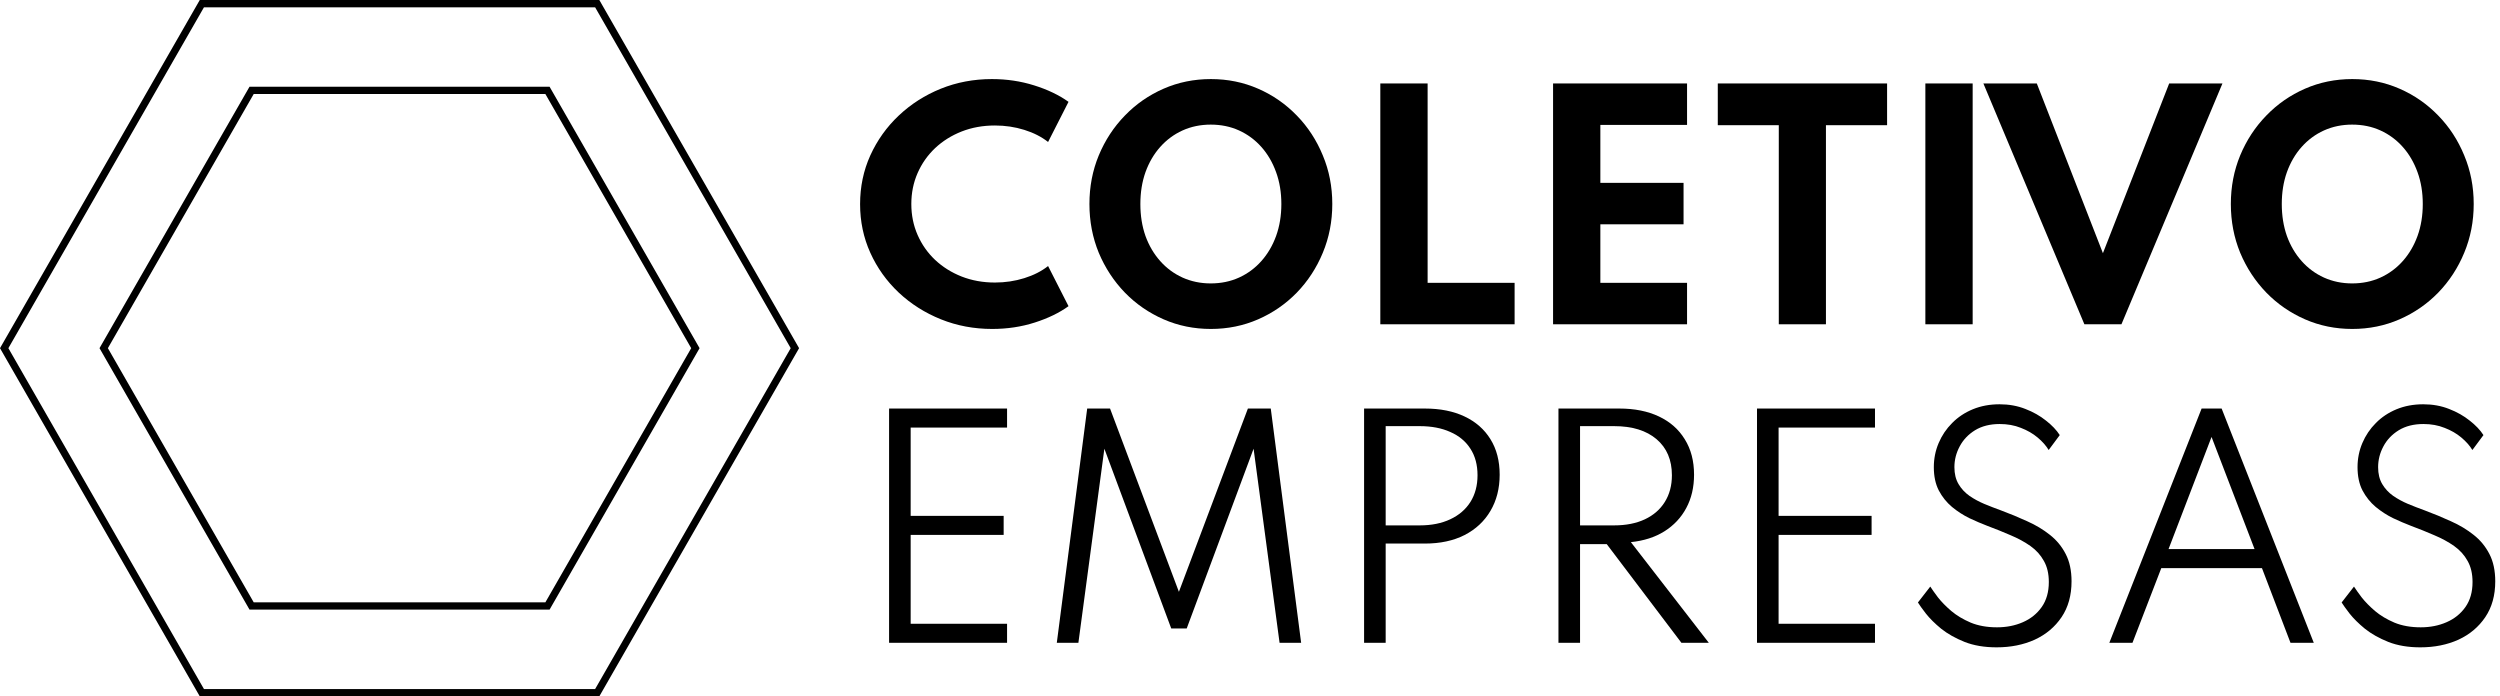
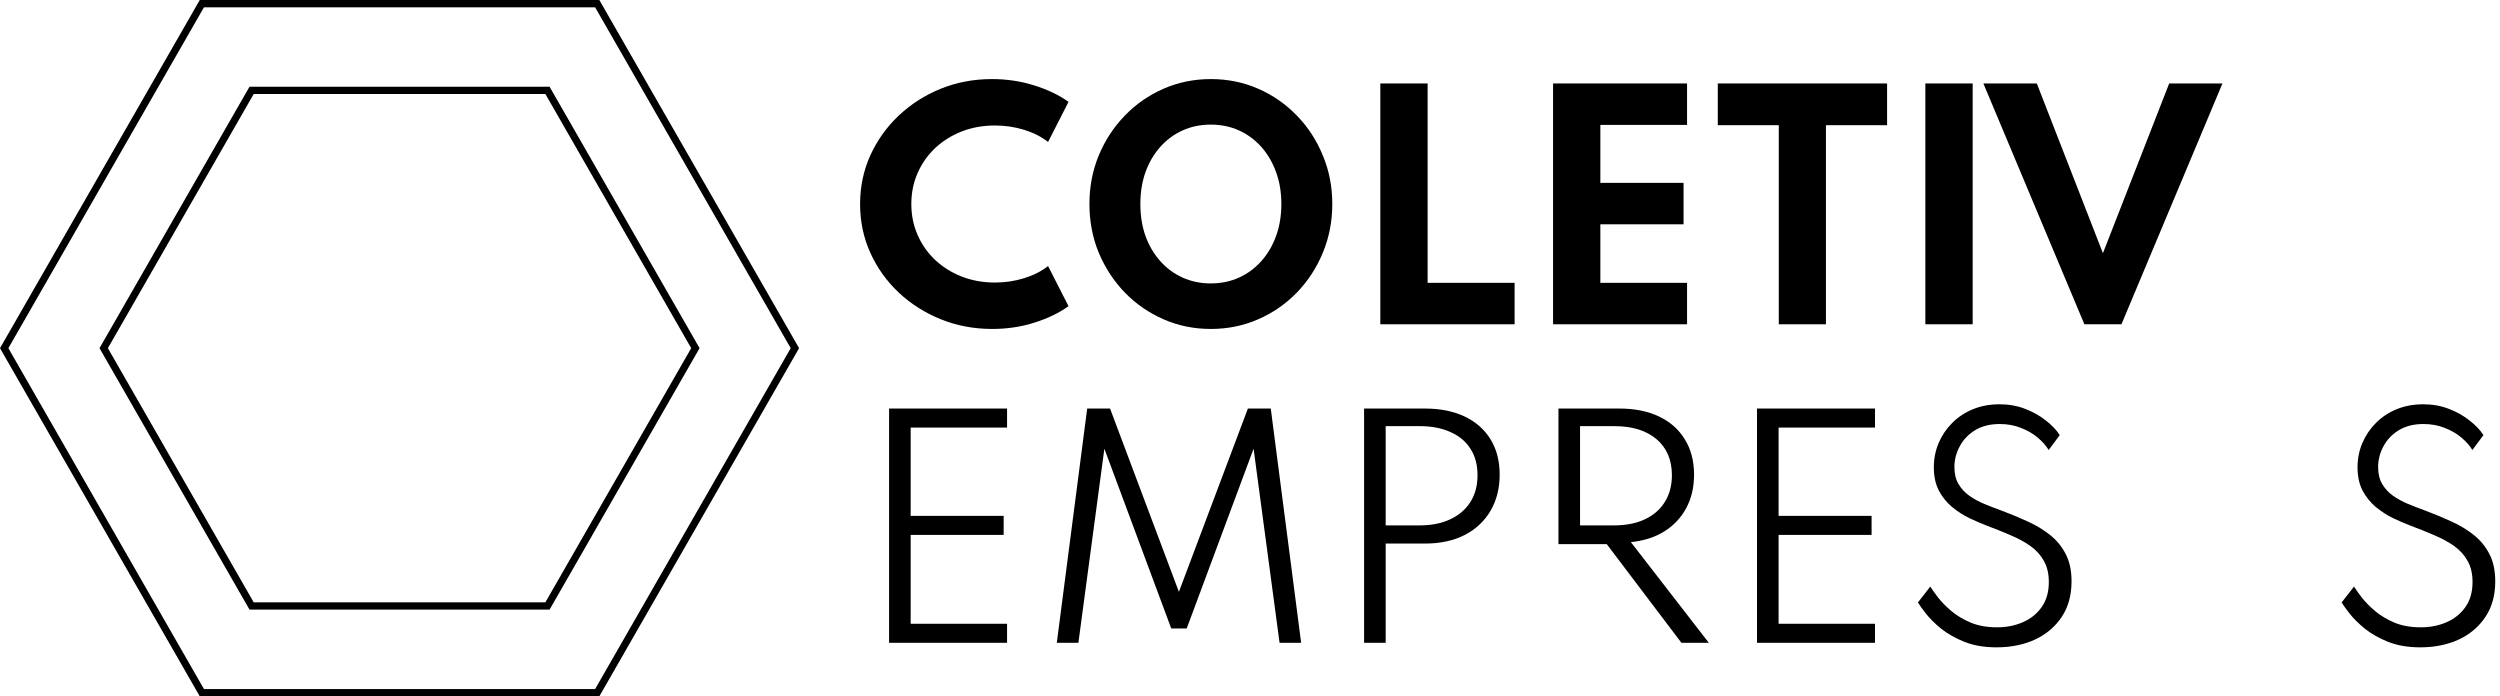
<svg xmlns="http://www.w3.org/2000/svg" width="219" height="61" viewBox="0 0 219 61" fill="none">
  <path fill-rule="evenodd" clip-rule="evenodd" d="M0 30.5L17.5 1.52555e-06L52.5 0L70 30.5L52.5 61H17.5L0 30.5ZM22.225 52.764H47.775L60.549 30.5L47.775 8.236L22.225 8.236L9.451 30.5L22.225 52.764ZM8.717 30.5L21.858 53.404H48.142L61.283 30.5L48.142 7.596L21.858 7.596L8.717 30.5ZM17.867 60.36L0.734 30.5L17.867 0.64L52.133 0.64L69.266 30.5L52.133 60.36H17.867Z" fill="black" />
  <path d="M212.017 56.707C210.956 56.707 210.023 56.55 209.219 56.234C208.414 55.911 207.73 55.526 207.167 55.078C206.611 54.622 206.163 54.178 205.823 53.747C205.492 53.316 205.26 52.993 205.127 52.777L206.209 51.384C206.358 51.616 206.582 51.931 206.881 52.329C207.187 52.719 207.577 53.117 208.05 53.523C208.522 53.921 209.09 54.261 209.753 54.543C210.417 54.817 211.184 54.953 212.054 54.953C212.883 54.953 213.638 54.804 214.318 54.506C215.006 54.207 215.557 53.764 215.972 53.175C216.387 52.586 216.594 51.857 216.594 50.986C216.594 50.256 216.449 49.639 216.158 49.133C215.877 48.619 215.483 48.184 214.977 47.827C214.471 47.471 213.891 47.156 213.236 46.882C212.589 46.6 211.909 46.326 211.196 46.061C210.699 45.87 210.176 45.647 209.629 45.389C209.09 45.124 208.584 44.797 208.112 44.407C207.639 44.009 207.254 43.528 206.955 42.964C206.665 42.4 206.52 41.721 206.52 40.925C206.52 40.178 206.661 39.474 206.943 38.81C207.225 38.147 207.618 37.562 208.124 37.057C208.63 36.543 209.235 36.141 209.94 35.85C210.645 35.56 211.424 35.415 212.278 35.415C213.099 35.415 213.854 35.552 214.542 35.825C215.23 36.091 215.831 36.431 216.345 36.845C216.867 37.252 217.27 37.674 217.551 38.114L216.581 39.42C216.349 39.038 216.026 38.673 215.611 38.325C215.197 37.977 214.708 37.695 214.144 37.48C213.588 37.256 212.971 37.144 212.291 37.144C211.445 37.144 210.724 37.326 210.127 37.691C209.538 38.056 209.09 38.528 208.783 39.109C208.477 39.681 208.323 40.286 208.323 40.925C208.323 41.505 208.443 41.998 208.684 42.405C208.924 42.811 209.244 43.155 209.642 43.437C210.04 43.711 210.475 43.947 210.947 44.146C211.428 44.345 211.909 44.531 212.39 44.705C213.194 45.004 213.965 45.323 214.703 45.663C215.45 45.995 216.113 46.393 216.693 46.857C217.274 47.313 217.734 47.873 218.074 48.536C218.414 49.191 218.584 49.987 218.584 50.924C218.584 52.151 218.294 53.196 217.713 54.058C217.133 54.92 216.349 55.579 215.363 56.035C214.376 56.483 213.261 56.707 212.017 56.707Z" fill="url(#paint0_linear_4991_41)" />
-   <path d="M184.777 56.309L192.861 35.788H194.615L202.687 56.309H200.647L198.147 49.767H189.329L186.805 56.309H184.777ZM189.964 48.101H197.5L193.732 38.276L189.964 48.101Z" fill="url(#paint1_linear_4991_41)" />
  <path d="M174.9 56.707C173.839 56.707 172.906 56.55 172.102 56.234C171.297 55.911 170.613 55.526 170.049 55.078C169.494 54.622 169.046 54.178 168.706 53.747C168.375 53.316 168.142 52.993 168.01 52.777L169.092 51.384C169.241 51.616 169.465 51.931 169.763 52.329C170.07 52.719 170.46 53.117 170.932 53.523C171.405 53.921 171.973 54.261 172.636 54.543C173.3 54.817 174.067 54.953 174.937 54.953C175.766 54.953 176.521 54.804 177.201 54.506C177.889 54.207 178.44 53.764 178.855 53.175C179.269 52.586 179.477 51.857 179.477 50.986C179.477 50.256 179.332 49.639 179.041 49.133C178.759 48.619 178.366 48.184 177.86 47.827C177.354 47.471 176.774 47.156 176.119 46.882C175.472 46.6 174.792 46.326 174.079 46.061C173.582 45.87 173.059 45.647 172.512 45.389C171.973 45.124 171.467 44.797 170.995 44.407C170.522 44.009 170.136 43.528 169.838 42.964C169.548 42.4 169.403 41.721 169.403 40.925C169.403 40.178 169.544 39.474 169.826 38.81C170.107 38.147 170.501 37.562 171.007 37.057C171.513 36.543 172.118 36.141 172.823 35.85C173.528 35.56 174.307 35.415 175.161 35.415C175.982 35.415 176.736 35.552 177.425 35.825C178.113 36.091 178.714 36.431 179.228 36.845C179.75 37.252 180.152 37.674 180.434 38.114L179.464 39.42C179.232 39.038 178.909 38.673 178.494 38.325C178.08 37.977 177.59 37.695 177.027 37.48C176.471 37.256 175.853 37.144 175.173 37.144C174.328 37.144 173.606 37.326 173.009 37.691C172.421 38.056 171.973 38.528 171.666 39.109C171.359 39.681 171.206 40.286 171.206 40.925C171.206 41.505 171.326 41.998 171.567 42.405C171.807 42.811 172.126 43.155 172.524 43.437C172.922 43.711 173.358 43.947 173.83 44.146C174.311 44.345 174.792 44.531 175.273 44.705C176.077 45.004 176.848 45.323 177.586 45.663C178.332 45.995 178.996 46.393 179.576 46.857C180.156 47.313 180.617 47.873 180.957 48.536C181.297 49.191 181.467 49.987 181.467 50.924C181.467 52.151 181.176 53.196 180.596 54.058C180.016 54.92 179.232 55.579 178.245 56.035C177.259 56.483 176.144 56.707 174.9 56.707Z" fill="url(#paint2_linear_4991_41)" />
  <path d="M153.914 56.309V35.788H164.249V37.455H155.804V45.19H163.951V46.857H155.804V54.642H164.249V56.309H153.914Z" fill="url(#paint3_linear_4991_41)" />
-   <path d="M136.521 56.309V35.788H141.844C143.188 35.788 144.348 36.02 145.327 36.485C146.305 36.949 147.06 37.616 147.59 38.487C148.129 39.349 148.399 40.382 148.399 41.584C148.399 42.686 148.171 43.661 147.715 44.506C147.267 45.344 146.629 46.024 145.799 46.546C144.979 47.06 144 47.375 142.864 47.491L149.692 56.309H147.292L140.75 47.665H138.412V56.309H136.521ZM138.412 46.024H141.397C142.441 46.024 143.341 45.845 144.096 45.489C144.85 45.132 145.43 44.627 145.837 43.972C146.251 43.308 146.459 42.529 146.459 41.633C146.459 40.29 146.011 39.237 145.115 38.474C144.22 37.712 142.98 37.33 141.397 37.33H138.412V46.024Z" fill="url(#paint4_linear_4991_41)" />
+   <path d="M136.521 56.309V35.788H141.844C143.188 35.788 144.348 36.02 145.327 36.485C146.305 36.949 147.06 37.616 147.59 38.487C148.129 39.349 148.399 40.382 148.399 41.584C148.399 42.686 148.171 43.661 147.715 44.506C147.267 45.344 146.629 46.024 145.799 46.546C144.979 47.06 144 47.375 142.864 47.491L149.692 56.309H147.292L140.75 47.665H138.412H136.521ZM138.412 46.024H141.397C142.441 46.024 143.341 45.845 144.096 45.489C144.85 45.132 145.43 44.627 145.837 43.972C146.251 43.308 146.459 42.529 146.459 41.633C146.459 40.29 146.011 39.237 145.115 38.474C144.22 37.712 142.98 37.33 141.397 37.33H138.412V46.024Z" fill="url(#paint4_linear_4991_41)" />
  <path d="M119.494 56.309V35.788H124.817C126.16 35.788 127.321 36.02 128.299 36.485C129.278 36.949 130.032 37.612 130.563 38.474C131.102 39.337 131.371 40.373 131.371 41.584C131.371 42.786 131.102 43.843 130.563 44.755C130.032 45.659 129.278 46.364 128.299 46.869C127.321 47.367 126.16 47.616 124.817 47.616H121.385V56.309H119.494ZM121.385 46.024H124.369C125.398 46.024 126.289 45.845 127.043 45.489C127.806 45.132 128.395 44.627 128.809 43.972C129.224 43.308 129.431 42.529 129.431 41.633C129.431 40.721 129.224 39.946 128.809 39.308C128.395 38.661 127.806 38.172 127.043 37.84C126.289 37.5 125.398 37.33 124.369 37.33H121.385V46.024Z" fill="url(#paint5_linear_4991_41)" />
  <path d="M92.576 56.309L95.238 35.788H97.24L103.272 51.844L109.316 35.788H111.319L113.98 56.309H112.09L109.814 39.308L103.956 55.053H102.6L96.743 39.308L94.467 56.309H92.576Z" fill="url(#paint6_linear_4991_41)" />
  <path d="M77.884 56.309V35.788H88.219V37.455H79.774V45.19H87.92V46.857H79.774V54.642H88.219V56.309H77.884Z" fill="url(#paint7_linear_4991_41)" />
-   <path d="M206.06 28.816C204.585 28.816 203.204 28.535 201.917 27.972C200.63 27.409 199.5 26.629 198.529 25.632C197.557 24.626 196.794 23.463 196.24 22.142C195.695 20.812 195.422 19.389 195.422 17.871C195.422 16.354 195.695 14.935 196.24 13.614C196.794 12.284 197.557 11.12 198.529 10.123C199.5 9.117 200.63 8.333 201.917 7.771C203.204 7.208 204.585 6.927 206.06 6.927C207.534 6.927 208.915 7.208 210.202 7.771C211.489 8.333 212.619 9.117 213.59 10.123C214.562 11.12 215.321 12.284 215.866 13.614C216.42 14.935 216.697 16.354 216.697 17.871C216.697 19.389 216.42 20.812 215.866 22.142C215.321 23.463 214.562 24.626 213.59 25.632C212.619 26.629 211.489 27.409 210.202 27.972C208.915 28.535 207.534 28.816 206.06 28.816ZM206.047 24.827C206.95 24.827 207.777 24.656 208.527 24.315C209.277 23.974 209.929 23.493 210.483 22.87C211.037 22.248 211.468 21.515 211.775 20.671C212.082 19.819 212.235 18.886 212.235 17.871C212.235 16.857 212.082 15.928 211.775 15.084C211.468 14.232 211.037 13.494 210.483 12.872C209.929 12.25 209.277 11.768 208.527 11.427C207.777 11.086 206.95 10.916 206.047 10.916C205.16 10.916 204.338 11.086 203.579 11.427C202.829 11.768 202.177 12.25 201.623 12.872C201.069 13.494 200.638 14.232 200.332 15.084C200.033 15.928 199.884 16.857 199.884 17.871C199.884 18.886 200.033 19.819 200.332 20.671C200.638 21.515 201.069 22.248 201.623 22.87C202.177 23.493 202.829 23.974 203.579 24.315C204.338 24.656 205.16 24.827 206.047 24.827Z" fill="url(#paint8_linear_4991_41)" />
  <path d="M182.592 28.407L173.744 7.311H178.424L184.216 22.18L190.02 7.311H194.687L185.839 28.407H182.592Z" fill="url(#paint9_linear_4991_41)" />
  <path d="M168.662 28.407V7.311H172.805V28.407H168.662Z" fill="url(#paint10_linear_4991_41)" />
  <path d="M155.822 28.407V10.967H150.478V7.311H165.309V10.967H159.952V28.407H155.822Z" fill="url(#paint11_linear_4991_41)" />
  <path d="M136.049 28.407V7.311H147.786V10.942H140.191V16.018H147.479V19.649H140.191V24.776H147.786V28.407H136.049Z" fill="url(#paint12_linear_4991_41)" />
  <path d="M120.916 28.407V7.311H125.059V24.776H132.679V28.407H120.916Z" fill="url(#paint13_linear_4991_41)" />
  <path d="M106.071 28.816C104.597 28.816 103.216 28.535 101.929 27.972C100.642 27.409 99.512 26.629 98.54 25.632C97.569 24.626 96.806 23.463 96.252 22.142C95.706 20.812 95.434 19.389 95.434 17.871C95.434 16.354 95.706 14.935 96.252 13.614C96.806 12.284 97.569 11.12 98.54 10.123C99.512 9.117 100.642 8.333 101.929 7.771C103.216 7.208 104.597 6.927 106.071 6.927C107.546 6.927 108.927 7.208 110.214 7.771C111.501 8.333 112.63 9.117 113.602 10.123C114.574 11.12 115.332 12.284 115.878 13.614C116.432 14.935 116.709 16.354 116.709 17.871C116.709 19.389 116.432 20.812 115.878 22.142C115.332 23.463 114.574 24.626 113.602 25.632C112.63 26.629 111.501 27.409 110.214 27.972C108.927 28.535 107.546 28.816 106.071 28.816ZM106.058 24.827C106.962 24.827 107.789 24.656 108.539 24.315C109.289 23.974 109.941 23.493 110.495 22.87C111.049 22.248 111.48 21.515 111.786 20.671C112.093 19.819 112.247 18.886 112.247 17.871C112.247 16.857 112.093 15.928 111.786 15.084C111.48 14.232 111.049 13.494 110.495 12.872C109.941 12.25 109.289 11.768 108.539 11.427C107.789 11.086 106.962 10.916 106.058 10.916C105.172 10.916 104.349 11.086 103.591 11.427C102.841 11.768 102.189 12.25 101.635 12.872C101.081 13.494 100.65 14.232 100.343 15.084C100.045 15.928 99.896 16.857 99.896 17.871C99.896 18.886 100.045 19.819 100.343 20.671C100.65 21.515 101.081 22.248 101.635 22.87C102.189 23.493 102.841 23.974 103.591 24.315C104.349 24.656 105.172 24.827 106.058 24.827Z" fill="url(#paint14_linear_4991_41)" />
  <path d="M86.915 28.816C85.321 28.816 83.825 28.535 82.427 27.972C81.029 27.409 79.797 26.629 78.732 25.632C77.666 24.626 76.835 23.463 76.239 22.142C75.642 20.82 75.344 19.401 75.344 17.884C75.344 16.358 75.642 14.935 76.239 13.614C76.844 12.284 77.675 11.12 78.732 10.123C79.797 9.117 81.025 8.333 82.414 7.771C83.812 7.208 85.304 6.927 86.889 6.927C88.185 6.927 89.416 7.11 90.584 7.477C91.76 7.843 92.766 8.325 93.602 8.921L91.812 12.437C91.241 11.986 90.546 11.632 89.728 11.376C88.909 11.12 88.053 10.993 87.158 10.993C86.109 10.993 85.138 11.167 84.243 11.517C83.356 11.866 82.58 12.352 81.916 12.974C81.259 13.597 80.748 14.325 80.381 15.161C80.015 15.996 79.832 16.9 79.832 17.871C79.832 18.843 80.015 19.747 80.381 20.582C80.748 21.417 81.259 22.146 81.916 22.768C82.58 23.39 83.356 23.876 84.243 24.226C85.138 24.575 86.109 24.75 87.158 24.75C88.053 24.75 88.909 24.622 89.728 24.366C90.546 24.111 91.241 23.757 91.812 23.305L93.602 26.821C92.8 27.401 91.816 27.878 90.648 28.253C89.48 28.628 88.236 28.816 86.915 28.816Z" fill="url(#paint15_linear_4991_41)" />
  <defs>
    <linearGradient id="paint0_linear_4991_41" x1="157.169" y1="10.206" x2="66.023" y2="20.261" gradientUnits="userSpaceOnUse">
      <stop offset="0.146" />
      <stop offset="0.484" />
      <stop offset="1" />
    </linearGradient>
    <linearGradient id="paint1_linear_4991_41" x1="157.168" y1="10.206" x2="66.023" y2="20.261" gradientUnits="userSpaceOnUse">
      <stop offset="0.146" />
      <stop offset="0.484" />
      <stop offset="1" />
    </linearGradient>
    <linearGradient id="paint2_linear_4991_41" x1="157.168" y1="10.206" x2="66.023" y2="20.261" gradientUnits="userSpaceOnUse">
      <stop offset="0.146" />
      <stop offset="0.484" />
      <stop offset="1" />
    </linearGradient>
    <linearGradient id="paint3_linear_4991_41" x1="157.168" y1="10.206" x2="66.023" y2="20.261" gradientUnits="userSpaceOnUse">
      <stop offset="0.146" />
      <stop offset="0.484" />
      <stop offset="1" />
    </linearGradient>
    <linearGradient id="paint4_linear_4991_41" x1="157.168" y1="10.206" x2="66.022" y2="20.261" gradientUnits="userSpaceOnUse">
      <stop offset="0.146" />
      <stop offset="0.484" />
      <stop offset="1" />
    </linearGradient>
    <linearGradient id="paint5_linear_4991_41" x1="157.168" y1="10.206" x2="66.023" y2="20.261" gradientUnits="userSpaceOnUse">
      <stop offset="0.146" />
      <stop offset="0.484" />
      <stop offset="1" />
    </linearGradient>
    <linearGradient id="paint6_linear_4991_41" x1="157.168" y1="10.206" x2="66.022" y2="20.261" gradientUnits="userSpaceOnUse">
      <stop offset="0.146" />
      <stop offset="0.484" />
      <stop offset="1" />
    </linearGradient>
    <linearGradient id="paint7_linear_4991_41" x1="157.168" y1="10.206" x2="66.023" y2="20.261" gradientUnits="userSpaceOnUse">
      <stop offset="0.146" />
      <stop offset="0.484" />
      <stop offset="1" />
    </linearGradient>
    <linearGradient id="paint8_linear_4991_41" x1="157.169" y1="10.205" x2="66.023" y2="20.26" gradientUnits="userSpaceOnUse">
      <stop offset="0.146" />
      <stop offset="0.484" />
      <stop offset="1" />
    </linearGradient>
    <linearGradient id="paint9_linear_4991_41" x1="157.168" y1="10.205" x2="66.023" y2="20.261" gradientUnits="userSpaceOnUse">
      <stop offset="0.146" />
      <stop offset="0.484" />
      <stop offset="1" />
    </linearGradient>
    <linearGradient id="paint10_linear_4991_41" x1="157.168" y1="10.205" x2="66.023" y2="20.261" gradientUnits="userSpaceOnUse">
      <stop offset="0.146" />
      <stop offset="0.484" />
      <stop offset="1" />
    </linearGradient>
    <linearGradient id="paint11_linear_4991_41" x1="157.169" y1="10.205" x2="66.023" y2="20.261" gradientUnits="userSpaceOnUse">
      <stop offset="0.146" />
      <stop offset="0.484" />
      <stop offset="1" />
    </linearGradient>
    <linearGradient id="paint12_linear_4991_41" x1="157.168" y1="10.205" x2="66.023" y2="20.261" gradientUnits="userSpaceOnUse">
      <stop offset="0.146" />
      <stop offset="0.484" />
      <stop offset="1" />
    </linearGradient>
    <linearGradient id="paint13_linear_4991_41" x1="157.168" y1="10.206" x2="66.023" y2="20.261" gradientUnits="userSpaceOnUse">
      <stop offset="0.146" />
      <stop offset="0.484" />
      <stop offset="1" />
    </linearGradient>
    <linearGradient id="paint14_linear_4991_41" x1="157.168" y1="10.205" x2="66.023" y2="20.26" gradientUnits="userSpaceOnUse">
      <stop offset="0.146" />
      <stop offset="0.484" />
      <stop offset="1" />
    </linearGradient>
    <linearGradient id="paint15_linear_4991_41" x1="157.168" y1="10.205" x2="66.023" y2="20.26" gradientUnits="userSpaceOnUse">
      <stop offset="0.146" />
      <stop offset="0.484" />
      <stop offset="1" />
    </linearGradient>
  </defs>
</svg>